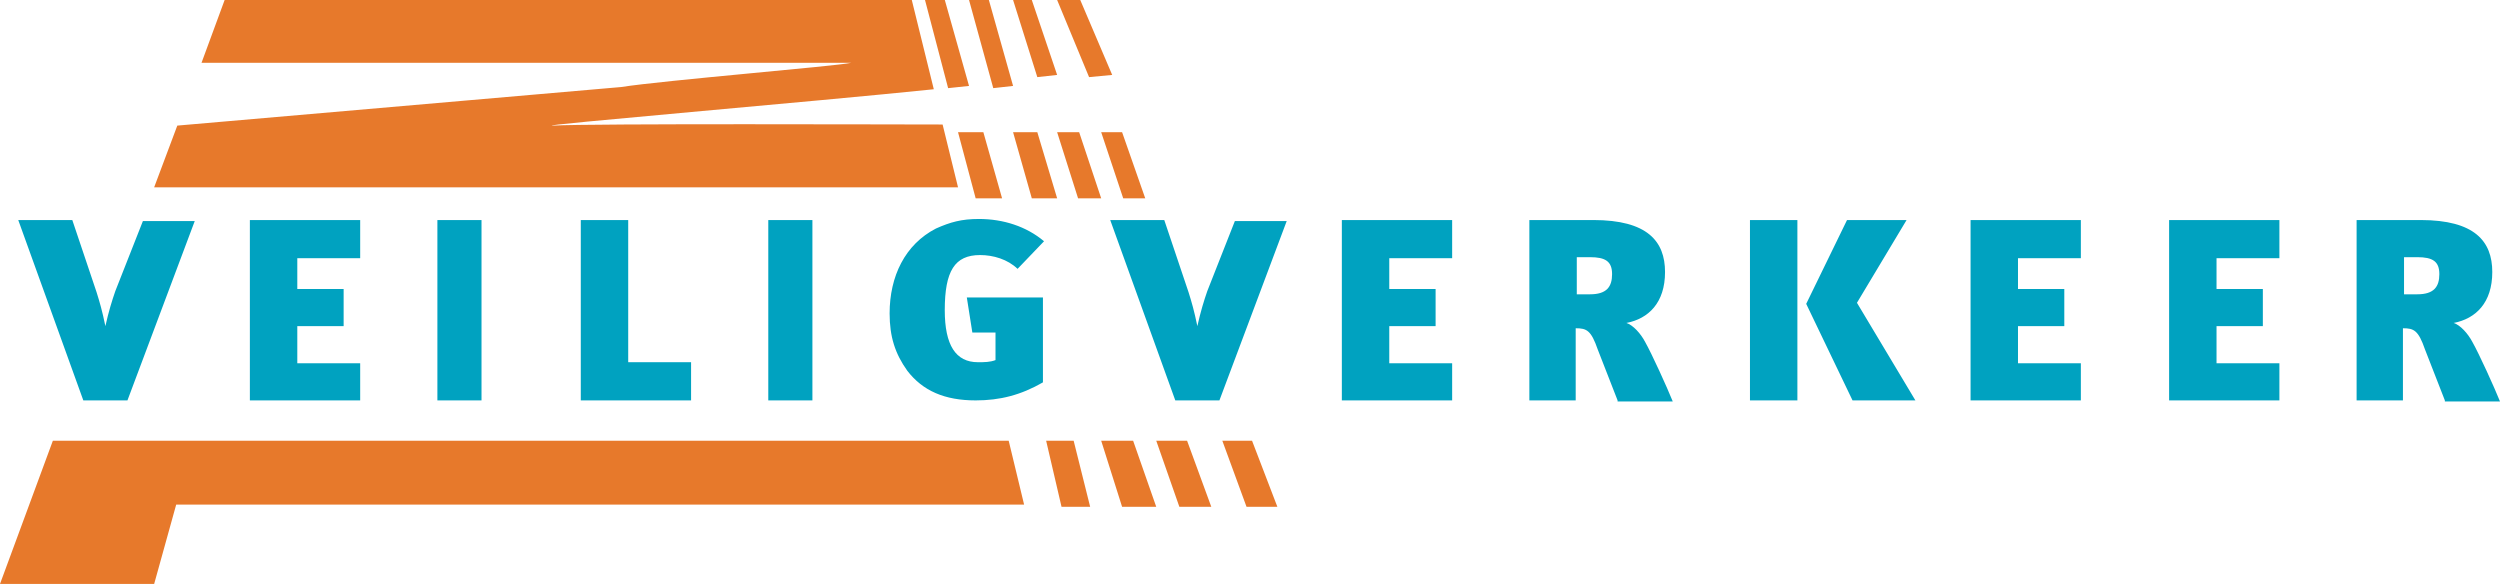
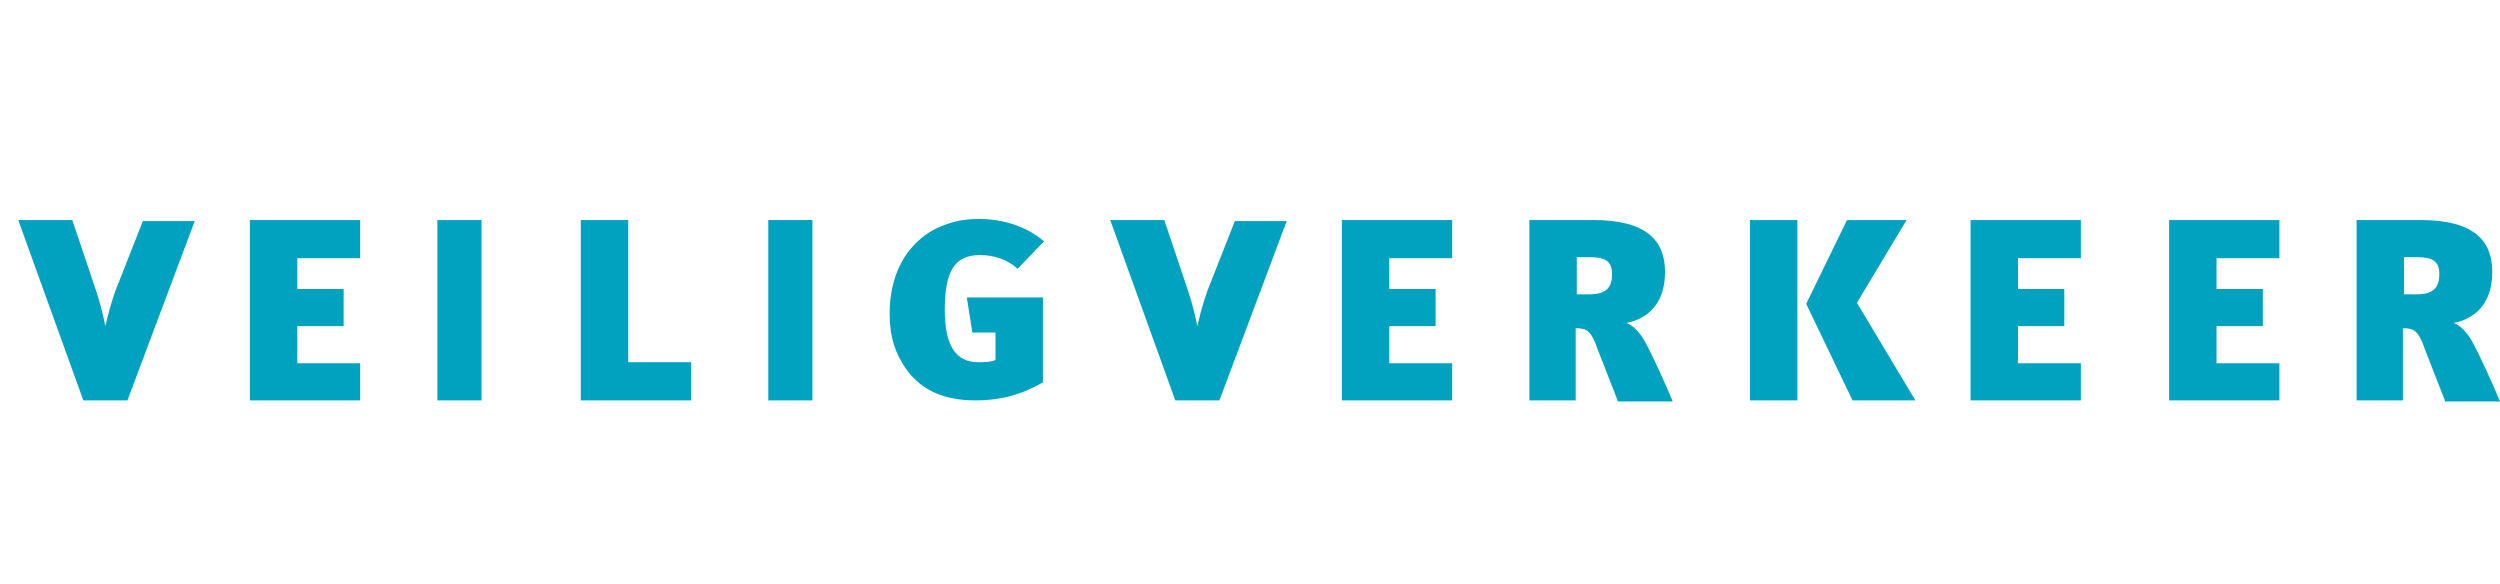
<svg xmlns="http://www.w3.org/2000/svg" class="ml-52" width="137px" height="32px" viewBox="0 0 137 32" version="1.1">
  <title>logo</title>
  <g id="Sprint-1" stroke="none" stroke-width="1" fill="none" fill-rule="evenodd">
    <g id="Inloggen" transform="translate(-170, -55)" fill-rule="nonzero">
      <g id="logo" transform="translate(170, 55)">
-         <path d="M56.121,27.653 L9.655,27.653 L8.448,32 L0,32 L2.897,24.151 L55.276,24.151 L56.121,27.653 M70,27.774 L68.31,27.774 L66.983,24.151 L68.612,24.151 L70,27.774 M66.379,27.774 L64.629,27.774 L63.362,24.151 L65.052,24.151 L66.379,27.774 M63.362,27.774 L61.491,27.774 L60.345,24.151 L62.095,24.151 L63.362,27.774 M59.741,27.774 L58.172,27.774 L57.328,24.151 L58.836,24.151 L59.741,27.774 M51.172,4.891 C44.776,5.555 29.147,6.883 30.293,6.883 C32.466,6.762 49.241,6.823 51.655,6.823 L52.5,10.264 L8.448,10.264 L9.716,6.883 L34.034,4.77 C36.328,4.408 45.862,3.623 46.647,3.442 L11.043,3.442 L12.31,0 L49.966,0 L51.172,4.891 M53.103,4.709 L51.957,4.83 L50.69,0 L51.776,0 L53.103,4.709 M55.517,4.709 L54.431,4.83 L53.103,0 L54.19,0 L55.517,4.709 M57.931,4.106 L56.845,4.226 L55.517,0 L56.543,0 L57.931,4.106 M55.517,7.245 L56.845,7.245 L57.931,10.868 L56.543,10.868 L55.517,7.245 M52.5,7.245 L53.888,7.245 L54.914,10.868 L53.466,10.868 L52.5,7.245 M57.931,7.245 L59.138,7.245 L60.345,10.868 L59.078,10.868 L57.931,7.245 M60.345,7.245 L61.491,7.245 L62.759,10.868 L61.552,10.868 L60.345,7.245 M60.948,4.106 L59.681,4.226 L57.931,0 L59.198,0 L60.948,4.106" id="Shape" fill="#E7792B" />
        <path d="M6.984,21.942 L4.566,21.942 L1,12.058 L3.962,12.058 L5.292,16.012 C5.473,16.593 5.594,17 5.775,17.872 C5.956,17.058 6.138,16.477 6.319,15.953 L7.83,12.116 L10.671,12.116 L6.984,21.942 M13.693,21.942 L13.693,12.058 L19.738,12.058 L19.738,14.151 L16.292,14.151 L16.292,15.837 L18.831,15.837 L18.831,17.872 L16.292,17.872 L16.292,19.907 L19.738,19.907 L19.738,21.942 L13.693,21.942 M23.969,21.942 L26.387,21.942 L26.387,12.058 L23.969,12.058 L23.969,21.942 Z M37.871,21.942 L31.827,21.942 L31.827,12.058 L34.426,12.058 L34.426,19.849 L37.871,19.849 L37.871,21.942 M42.102,21.942 L44.52,21.942 L44.52,12.058 L42.102,12.058 L42.102,21.942 Z M53.466,21.942 C51.773,21.942 50.564,21.419 49.718,20.314 C49.053,19.384 48.751,18.453 48.751,17.174 C48.751,15.14 49.597,13.395 51.29,12.523 C52.076,12.174 52.68,12 53.647,12 C54.977,12 56.246,12.407 57.213,13.221 L55.763,14.733 C55.219,14.209 54.433,13.977 53.708,13.977 C52.317,13.977 51.773,14.849 51.773,17 C51.773,18.919 52.378,19.849 53.587,19.849 C53.949,19.849 54.252,19.849 54.554,19.733 L54.554,18.221 L53.284,18.221 L52.982,16.302 L57.153,16.302 L57.153,20.953 C55.944,21.651 54.796,21.942 53.466,21.942 M66.824,21.942 L64.406,21.942 L60.84,12.058 L63.802,12.058 L65.132,16.012 C65.313,16.593 65.434,17 65.615,17.872 C65.796,17.058 65.978,16.477 66.159,15.953 L67.67,12.116 L70.511,12.116 L66.824,21.942 M73.533,21.942 L73.533,12.058 L79.578,12.058 L79.578,14.151 L76.132,14.151 L76.132,15.837 L78.671,15.837 L78.671,17.872 L76.132,17.872 L76.132,19.907 L79.578,19.907 L79.578,21.942 L73.533,21.942 M88.644,21.942 L87.556,19.151 C87.194,18.105 86.952,17.988 86.348,17.988 L86.348,21.942 L83.809,21.942 L83.809,12.058 L87.315,12.058 C90.276,12.058 91.244,13.221 91.244,14.907 C91.244,16.593 90.337,17.465 89.128,17.698 C89.491,17.814 89.914,18.279 90.156,18.744 C90.518,19.384 91.364,21.244 91.667,22 L88.644,22 L88.644,21.942 Z M86.408,14.151 L86.408,16.128 L87.133,16.128 C88.04,16.128 88.342,15.721 88.342,15.023 C88.342,14.326 87.98,14.093 87.133,14.093 L86.408,14.093 L86.408,14.151 Z M95.898,21.942 L98.497,21.942 L98.497,12.058 L95.898,12.058 L95.898,21.942 Z M101.761,16.593 L104.964,21.942 L101.519,21.942 L98.98,16.651 L101.217,12.058 L104.481,12.058 L101.761,16.593 L101.761,16.593 Z M107.987,21.942 L107.987,12.058 L114.031,12.058 L114.031,14.151 L110.586,14.151 L110.586,15.837 L113.124,15.837 L113.124,17.872 L110.586,17.872 L110.586,19.907 L114.031,19.907 L114.031,21.942 L107.987,21.942 M118.867,21.942 L118.867,12.058 L124.911,12.058 L124.911,14.151 L121.466,14.151 L121.466,15.837 L124.004,15.837 L124.004,17.872 L121.466,17.872 L121.466,19.907 L124.911,19.907 L124.911,21.942 L118.867,21.942 M133.978,21.942 L132.89,19.151 C132.527,18.105 132.285,17.988 131.681,17.988 L131.681,21.942 L129.142,21.942 L129.142,12.058 L132.648,12.058 C135.61,12.058 136.577,13.221 136.577,14.907 C136.577,16.593 135.67,17.465 134.461,17.698 C134.824,17.814 135.247,18.279 135.489,18.744 C135.852,19.384 136.698,21.244 137,22 L133.978,22 L133.978,21.942 Z M131.741,14.151 L131.741,16.128 L132.467,16.128 C133.373,16.128 133.676,15.721 133.676,15.023 C133.676,14.326 133.313,14.093 132.467,14.093 L131.741,14.093 L131.741,14.151 Z" id="Shape" fill="#00A2C0" />
      </g>
    </g>
  </g>
</svg>